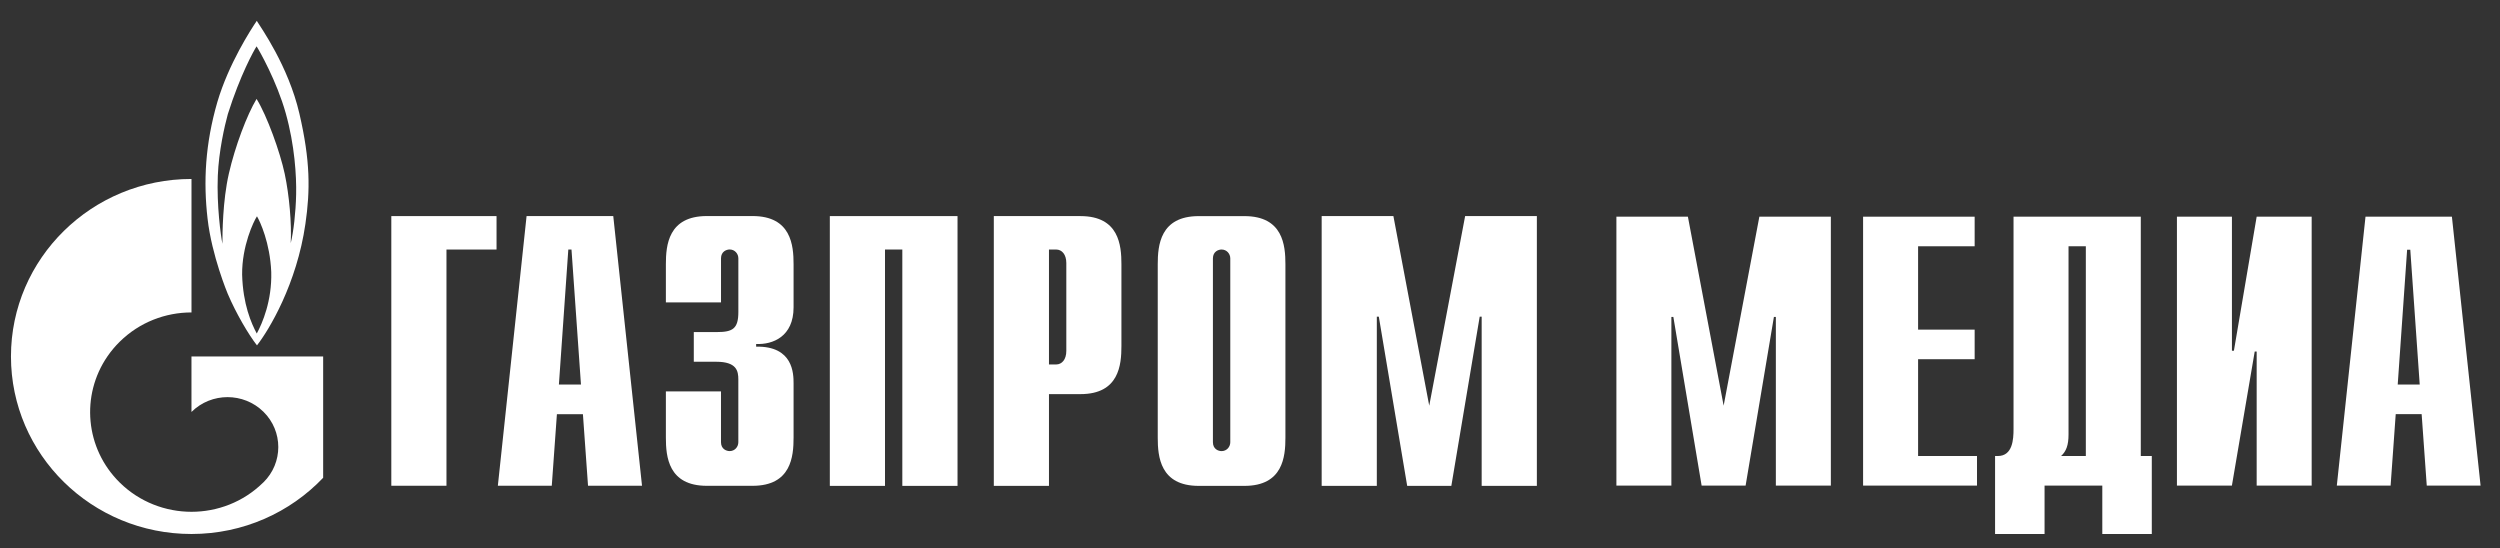
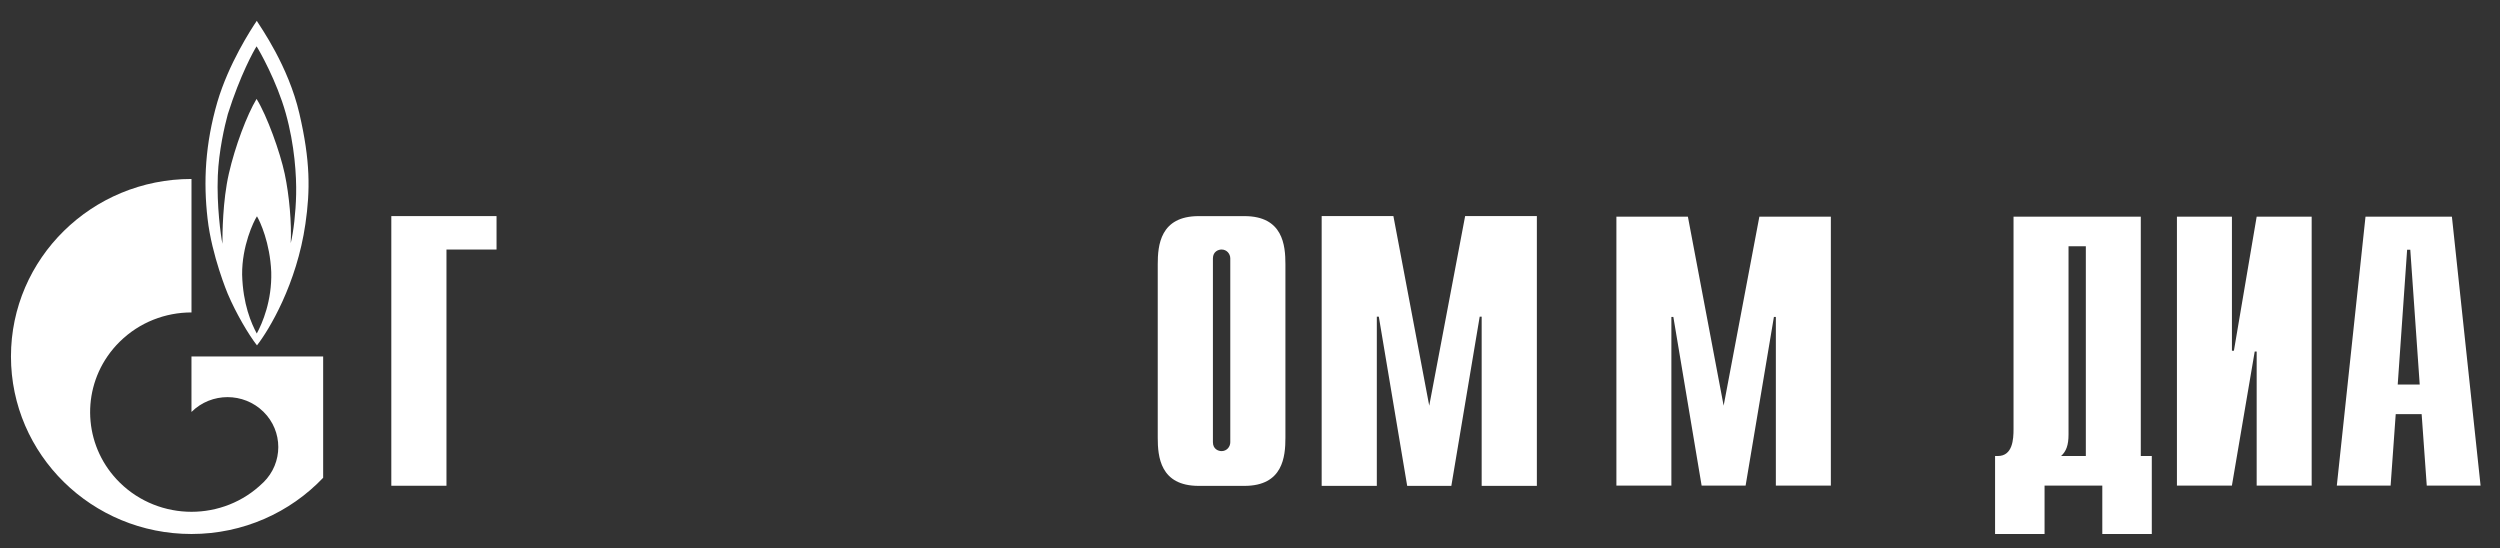
<svg xmlns="http://www.w3.org/2000/svg" width="114" height="25" viewBox="0 0 114 25" fill="none">
  <rect x="0" y="0" width="114" height="25" fill="#333333" stroke="none" />
  <path d="M13.652 5.178C13.148 3.005 11.884 1.239 11.709 0.95C11.434 1.356 10.426 2.914 9.913 4.646C9.354 6.574 9.271 8.286 9.465 9.972C9.656 11.658 10.381 13.388 10.381 13.388C10.766 14.297 11.343 15.271 11.718 15.749C12.268 15.046 13.533 12.948 13.927 10.207C14.147 8.683 14.156 7.349 13.652 5.178ZM11.709 15.209C11.462 14.749 11.076 13.874 11.041 12.522C11.03 11.215 11.563 10.097 11.718 9.863C11.857 10.097 12.314 11.071 12.369 12.405C12.405 13.712 11.965 14.739 11.709 15.209ZM13.504 8.864C13.486 9.692 13.386 10.566 13.257 11.089C13.303 10.188 13.193 8.917 12.983 7.926C12.772 6.934 12.175 5.276 11.7 4.51C11.261 5.24 10.719 6.674 10.436 7.917C10.151 9.161 10.142 10.665 10.142 11.117C10.067 10.736 9.878 9.38 9.932 8.016C9.976 6.891 10.243 5.736 10.389 5.205C10.949 3.43 11.581 2.294 11.7 2.113C11.819 2.294 12.616 3.691 13.029 5.16C13.441 6.629 13.522 8.034 13.504 8.864Z" fill="white" />
  <path d="M8.731 16.255V18.786C8.731 18.786 8.737 18.779 8.741 18.776C9.643 17.887 11.109 17.887 12.013 18.776C12.916 19.665 12.916 21.107 12.013 21.995C12.01 21.999 12.004 22.001 12 22.005C11.996 22.01 11.991 22.014 11.987 22.018C11.086 22.898 9.909 23.338 8.732 23.338C7.554 23.338 6.365 22.894 5.464 22.008C3.874 20.444 3.684 18.023 4.896 16.255C5.059 16.017 5.248 15.789 5.464 15.578C6.365 14.691 7.548 14.247 8.732 14.247V8.161C4.185 8.161 0.5 11.785 0.5 16.255C0.5 20.725 4.185 24.35 8.731 24.35C11.1 24.35 13.235 23.363 14.736 21.787V16.255H8.731Z" fill="white" />
  <path d="M80.227 9.881H83.487V22.142H80.979V14.453H80.89L79.6 22.142H77.594L76.305 14.453H76.215V22.142H73.708V9.881H76.968L78.598 18.499L80.227 9.881Z" fill="white" />
-   <path d="M84.957 9.881H90.044V11.23H87.465V15.031H90.044V16.38H87.465V20.794H90.151V22.143H84.957V9.881Z" fill="white" />
  <path d="M97.62 20.794H98.122V24.35H95.865V22.143H93.232V24.35H90.975V20.794H91.101C91.781 20.794 91.817 20.024 91.817 19.568V9.881H97.62V20.794ZM94.325 19.813C94.325 20.304 94.218 20.584 93.985 20.794H95.114V11.23H94.325V19.813Z" fill="white" />
  <path d="M101.776 9.881V15.995H101.866L102.904 9.881H105.412V22.142H102.904V16.029H102.815L101.775 22.142H99.268V9.881H101.776Z" fill="white" />
  <path d="M107.867 9.881H111.807L113.114 22.142H110.66L110.427 18.884H109.245L109.012 22.142H106.559L107.867 9.881ZM110.339 17.535L109.909 11.387H109.765L109.336 17.535H110.339Z" fill="white" />
  <path d="M17.844 9.854V22.15H20.359V11.379H22.642V9.854H17.844Z" fill="white" />
-   <path d="M25.915 11.379H26.06L26.492 17.534H25.486L25.915 11.379ZM24.012 9.854L22.702 22.15H25.161L25.395 18.886H26.581L26.814 22.15H29.276L27.965 9.854H24.012Z" fill="white" />
-   <path d="M32.877 17.849V20.165C32.877 20.481 33.13 20.57 33.272 20.57C33.507 20.57 33.668 20.377 33.668 20.165V17.304C33.668 16.917 33.595 16.496 32.661 16.496H31.637V15.142H32.696C33.416 15.142 33.669 14.984 33.669 14.228V11.781C33.669 11.571 33.507 11.376 33.273 11.376C33.131 11.376 32.878 11.466 32.878 11.781V13.788H30.364V12.048C30.364 11.188 30.471 9.852 32.231 9.852H34.317C36.079 9.852 36.187 11.189 36.187 12.048V14.016C36.187 15.351 35.235 15.721 34.48 15.685V15.808C36.169 15.773 36.187 17.038 36.187 17.478V19.956C36.187 20.816 36.079 22.153 34.317 22.153H32.231C30.471 22.153 30.364 20.816 30.364 19.956V17.847H32.878L32.877 17.849Z" fill="white" />
-   <path d="M37.84 9.854H43.663V22.156H41.146V11.378H40.356V22.156H37.84V9.854Z" fill="white" />
-   <path d="M47.833 16.62V11.378H48.157C48.427 11.378 48.624 11.607 48.624 11.994V16.003C48.624 16.39 48.427 16.62 48.157 16.62H47.833ZM49.27 9.854H45.318V22.156H47.833V17.972H49.27C51.032 17.972 51.137 16.636 51.137 15.776V12.05C51.137 11.19 51.031 9.854 49.27 9.854Z" fill="white" />
  <path d="M56.101 20.166C56.101 20.377 55.938 20.571 55.704 20.571C55.56 20.571 55.309 20.482 55.309 20.166V11.783C55.309 11.468 55.561 11.378 55.704 11.378C55.938 11.378 56.101 11.572 56.101 11.783V20.166ZM52.793 19.959C52.793 20.819 52.9 22.156 54.662 22.156H56.746C58.508 22.156 58.615 20.819 58.615 19.959V12.05C58.615 11.191 58.508 9.855 56.746 9.855H54.662C52.9 9.855 52.793 11.192 52.793 12.05V19.959Z" fill="white" />
  <path d="M66.81 9.854H70.081V22.156H67.564V14.441H67.474L66.181 22.156H64.168L62.874 14.441H62.783V22.156H60.268V9.854H63.539L65.173 18.5L66.81 9.854Z" fill="white" />
</svg>